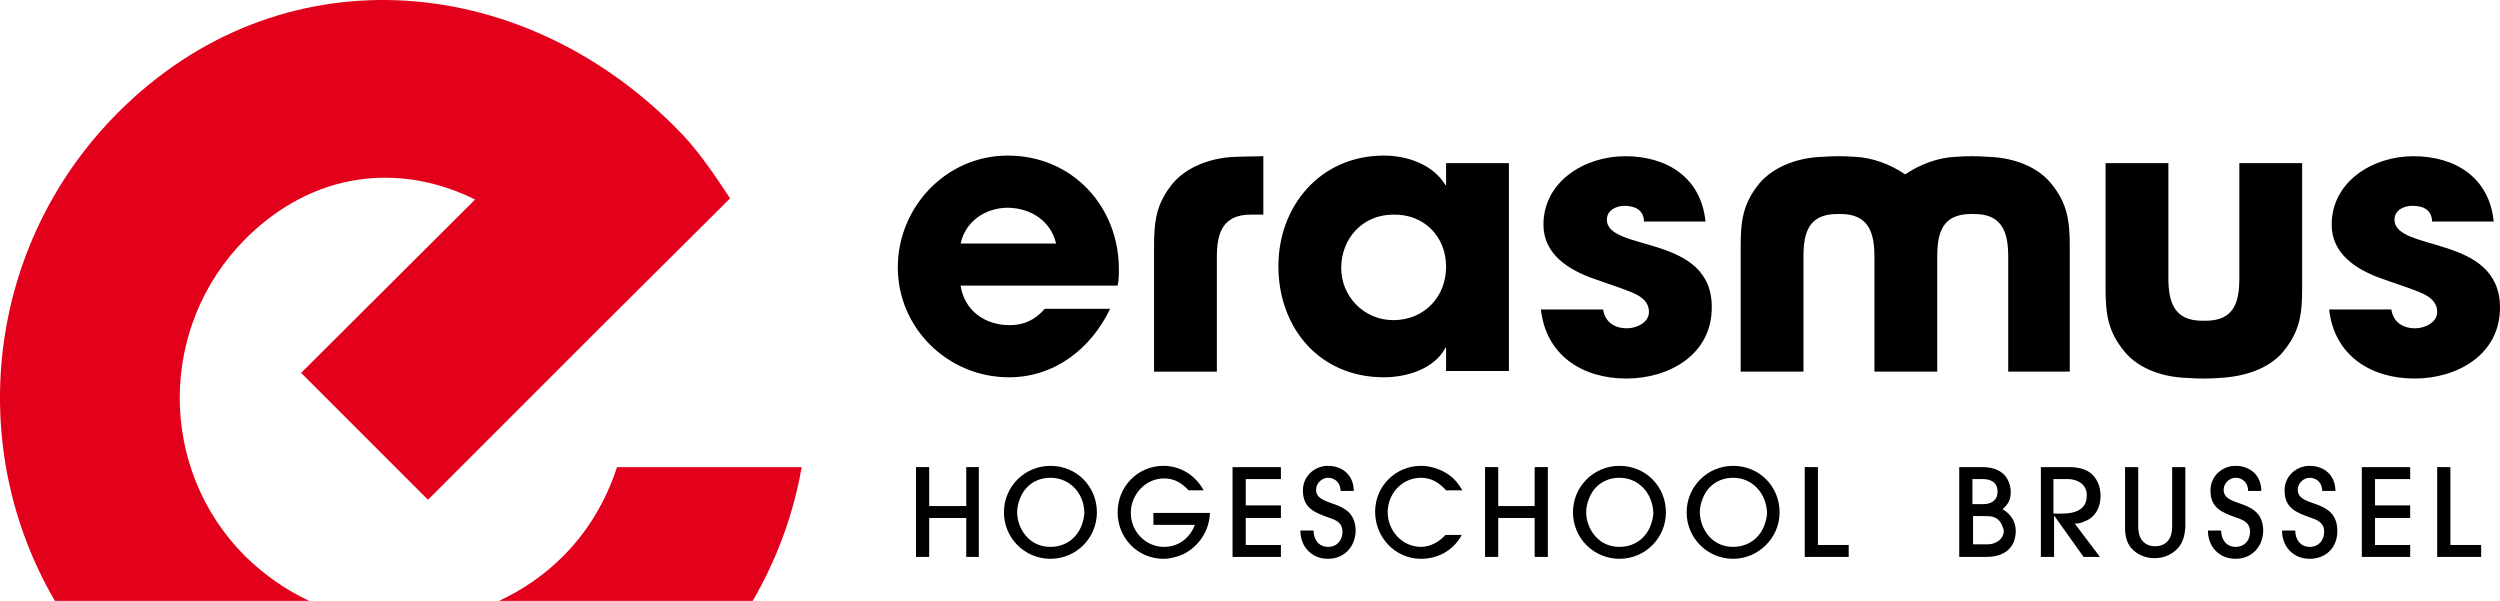
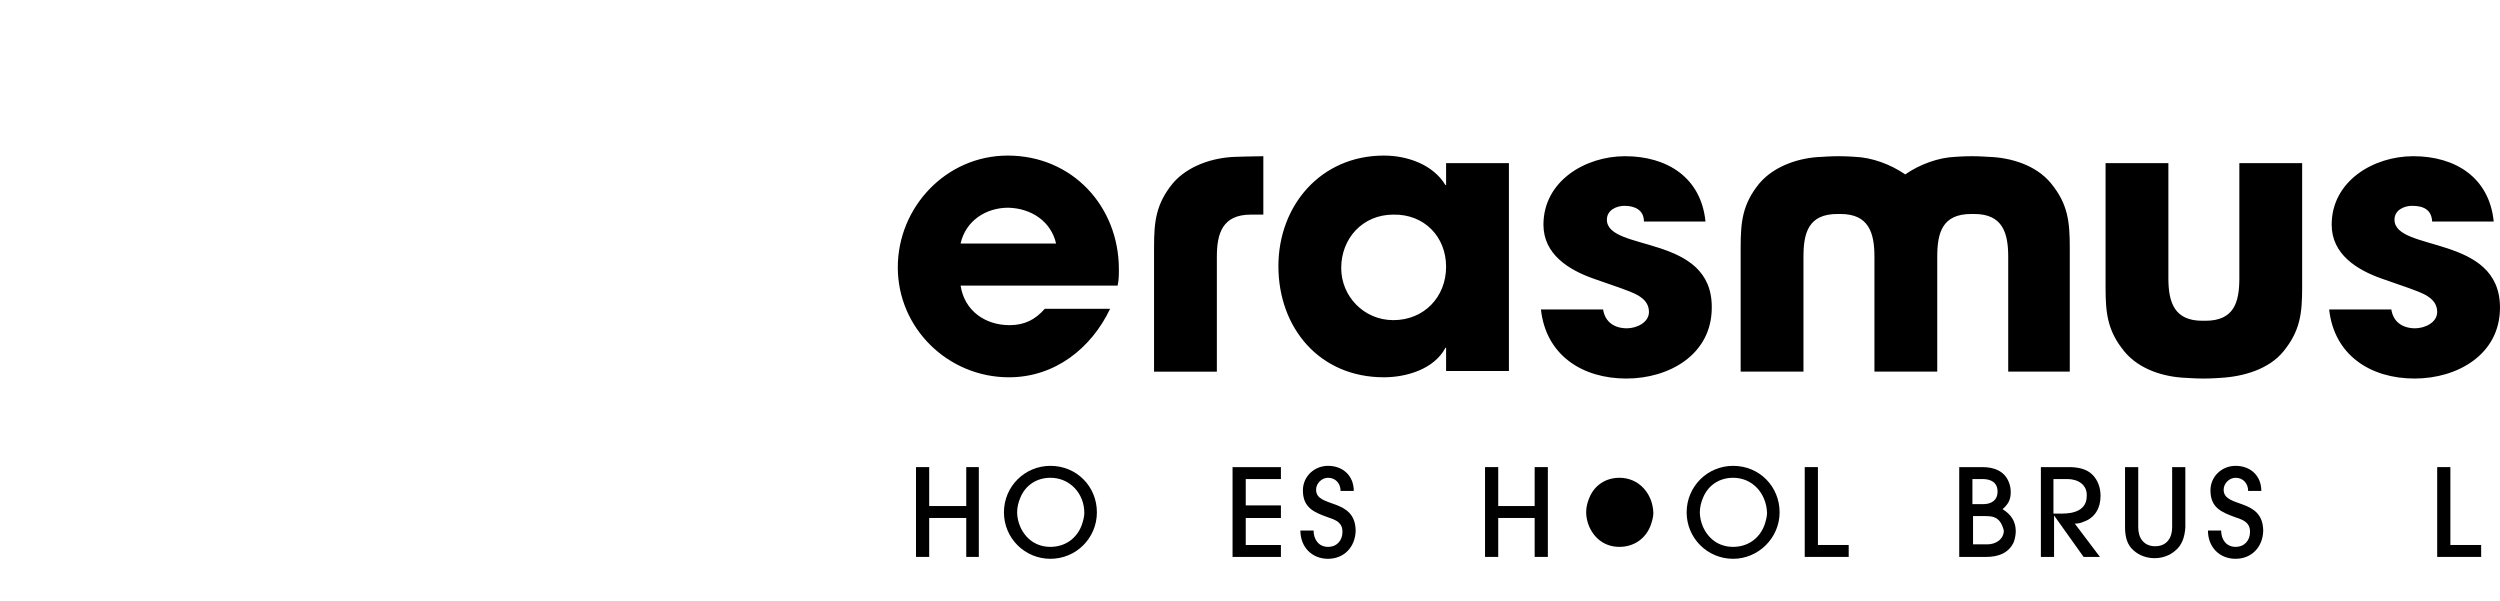
<svg xmlns="http://www.w3.org/2000/svg" xmlns:ns1="http://www.inkscape.org/namespaces/inkscape" xmlns:ns2="http://sodipodi.sourceforge.net/DTD/sodipodi-0.dtd" version="1.1" id="Layer_1" x="0px" y="0px" viewBox="0 0 398.045 95.671" xml:space="preserve" ns1:version="0.92.4 (5da689c313, 2019-01-14)" ns2:docname="logo-ehb-small-black.svg" width="398.045" height="95.671">
  <defs id="defs4179" />
  <ns2:namedview pagecolor="#ffffff" bordercolor="#666666" borderopacity="1" objecttolerance="10" gridtolerance="10" guidetolerance="10" ns1:pageopacity="0" ns1:pageshadow="2" ns1:window-width="2560" ns1:window-height="1017" id="namedview4177" showgrid="false" showguides="true" ns1:guide-bbox="true" ns1:zoom="2.9276896" ns1:cx="223.51261" ns1:cy="4.5216693" ns1:window-x="1912" ns1:window-y="-8" ns1:window-maximized="1" ns1:current-layer="Layer_1" fit-margin-top="0" fit-margin-left="0" fit-margin-right="0" fit-margin-bottom="0" />
-   <path ns1:connector-curvature="0" id="path4139" d="m 89.644,88.571 c -3,3 -6.5,5.4 -10.2,7.1 l 40.4,0 c 3.9,-6.7 6.5,-13.9 7.8,-21.3 l -29.4,0 c -1.7,5.2 -4.5,10.1 -8.6,14.2 m 25.2,-55.6 1.4,-1.4 c -2.6,-3.9 -5.3,-8 -8.8,-11.4 -25.1,-25.1 -63.1,-27.8 -88.6,-2.3 -21.1,21.1 -24.5,53.2 -10.1,77.8 l 40.5,0 c -3.7,-1.7 -7.1,-4.1 -10.2,-7.1 -13.9,-13.9 -13.9,-36.5 0,-50.5 10.9,-10.9 24.7,-12.2 36.6,-6.3 l -27.7,27.6 20.2,20.2 27,-27 19.7,-19.6 z" style="fill:#e2001a;fill-opacity:1" />
  <g id="g4248" transform="translate(-154.656,-45.323)" style="fill:#000000">
    <path d="m 322.801,84.094 -15.2,0 c 0.8,-3.6 4,-5.7 7.6,-5.7 3.7,0.1 6.8,2.2 7.6,5.7 m 9.8,6.7 c 0.2,-0.9 0.2,-1.7 0.2,-2.6 0,-10 -7.4,-18.1 -17.7,-18.1 -9.8,0 -17.5,8.2 -17.5,17.8 0,9.7 8,17.5 17.7,17.5 7.3,0 13.1,-4.6 16.1,-10.9 l -10.4,0 c -1.5,1.7 -3.2,2.6 -5.6,2.6 -3.9,0 -7.2,-2.3 -7.8,-6.3 l 25,0 z m 21.2,-11.3 2,0 0,-9.3 c -1.3,0 -4.4,0.1 -4.4,0.1 -3.6,0.1 -7.6,1.4 -10,4.2 -2.7,3.3 -3,6.1 -3,10.2 l 0,19.8 10,0 0,-18.3 c 0,-3.7 0.9,-6.7 5.4,-6.7 m 31.1,8.3 c 0,4.8 -3.5,8.5 -8.4,8.5 -4.7,0 -8.3,-3.8 -8.3,-8.3 0,-4.7 3.4,-8.5 8.3,-8.5 4.9,-0.1 8.4,3.5 8.4,8.3 m 0,16.6 10,0 0,-33.1 -10,0 0,3.5 -0.1,0 c -2,-3.3 -6.1,-4.7 -9.8,-4.7 -10.1,0 -16.8,8 -16.8,17.6 0,9.8 6.5,17.7 16.8,17.7 3.6,0 8,-1.3 9.8,-4.7 l 0.1,0 0,3.7 z m 25.6,-24.1 c 0,-1.5 1.5,-2.2 2.8,-2.2 1.7,0 3.1,0.7 3.1,2.5 l 9.8,0 c -0.7,-7 -6.1,-10.4 -12.8,-10.4 -6.4,0 -13,4 -13,10.9 0,4.7 4,7.2 8,8.6 1.4,0.5 2.9,1 4.3,1.5 1.8,0.7 4.5,1.4 4.5,3.8 0,1.7 -2,2.6 -3.5,2.6 -2,0 -3.5,-1 -3.8,-3 l -9.9,0 c 0.8,7.3 6.6,11 13.6,11 6.8,0 13.6,-3.8 13.6,-11.3 0.1,-11.8 -16.7,-8.8 -16.7,-14 m 63.7,24.2 10,0 0,-19.8 c 0,-4.1 -0.3,-6.9 -3,-10.2 -2.4,-2.9 -6.4,-4.1 -10,-4.2 0,0 -1.3,-0.1 -2.6,-0.1 -1.3,0 -2.6,0.1 -2.6,0.1 -2.7,0.1 -5.7,1.2 -8,2.8 -2.3,-1.6 -5.3,-2.7 -8,-2.8 0,0 -1.3,-0.1 -2.6,-0.1 -1.3,0 -2.6,0.1 -2.6,0.1 -3.6,0.1 -7.6,1.4 -10,4.2 -2.7,3.3 -3,6.1 -3,10.2 l 0,19.8 10,0 0,-18.3 c 0,-3.8 0.8,-6.8 5.4,-6.8 l 0.5,0 c 4.5,0 5.4,3 5.4,6.8 l 0,18.3 0,0 10,0 0,0 0,-18.3 c 0,-3.8 0.8,-6.8 5.4,-6.8 l 0.5,0 c 4.5,0 5.4,3 5.4,6.8 l 0,18.3 z m 44,-3.2 c 2.7,-3.3 3,-6.1 3,-10.2 l 0,-19.8 -10,0 0,18.3 c 0,3.8 -0.8,6.8 -5.4,6.8 l -0.5,0 c -4.5,0 -5.4,-3 -5.4,-6.8 l 0,-18.3 -10,0 0,19.8 c 0,4.1 0.3,6.9 3,10.2 2.4,2.9 6.4,4.1 10,4.2 0,0 1.3,0.1 2.6,0.1 1.3,0 2.6,-0.1 2.6,-0.1 3.8,-0.2 7.8,-1.4 10.1,-4.2 m 23.7,-20.7 9.8,0 c -0.7,-7 -6.1,-10.4 -12.8,-10.4 -6.4,0 -13,4 -13,10.9 0,4.7 4,7.2 8,8.6 1.4,0.5 2.9,1 4.3,1.5 1.8,0.7 4.5,1.4 4.5,3.8 0,1.7 -2,2.6 -3.5,2.6 -2,0 -3.5,-1 -3.8,-3 l -9.9,0 c 0.8,7.3 6.6,11 13.6,11 6.8,0 13.6,-3.8 13.6,-11.3 0,-11.7 -16.8,-8.8 -16.8,-14 0,-1.5 1.5,-2.2 2.8,-2.2 1.8,0 3.1,0.6 3.2,2.5" id="path4141" ns1:connector-curvature="0" style="fill:#000000" />
    <path id="polygon4143" d="m 95.9,225.1 0,-6.2 2,0 0,14.3 -2,0 0,-6.2 -5.9,0 0,6.2 -2.1,0 0,-14.3 2.1,0 0,6.2 z" transform="translate(212.601,-99.206)" ns1:connector-curvature="0" style="fill:#000000" />
    <path d="m 321.901,134.294 c -4.1,0 -7.4,-3.3 -7.4,-7.4 0,-4.1 3.3,-7.4 7.4,-7.4 4.2,0 7.4,3.3 7.4,7.4 0,4.1 -3.3,7.4 -7.4,7.4 m 0,-12.9 c -2.2,0 -4,1.2 -4.8,3.2 -0.3,0.7 -0.5,1.5 -0.5,2.3 0,0.8 0.2,1.6 0.5,2.3 0.9,2 2.6,3.2 4.8,3.2 2.3,0 4.2,-1.3 5,-3.5 0.2,-0.6 0.4,-1.3 0.4,-1.9 0,-3.1 -2.3,-5.6 -5.4,-5.6" id="path4145" ns1:connector-curvature="0" style="fill:#000000" />
-     <path d="m 343.001,133.594 c -1,0.4 -2,0.7 -3.1,0.7 -4.1,0 -7.3,-3.3 -7.3,-7.4 0,-4.1 3.2,-7.4 7.3,-7.4 2.7,0 5.1,1.5 6.4,3.9 l -2.4,0 c -1.1,-1.2 -2.3,-1.9 -3.9,-1.9 -3,0 -5.3,2.6 -5.3,5.5 0,2.9 2.3,5.4 5.3,5.4 2.3,0 4.1,-1.4 4.9,-3.5 l -6.6,0 0,-1.9 9,0 c -0.1,2.8 -1.7,5.3 -4.3,6.6" id="path4147" ns1:connector-curvature="0" style="fill:#000000" />
    <path id="polygon4149" d="m 146,225 0,2 -5.6,0 0,4.3 5.6,0 0,1.9 -7.7,0 0,-14.3 7.7,0 0,1.9 -5.6,0 0,4.2 z" transform="translate(212.601,-99.206)" ns1:connector-curvature="0" style="fill:#000000" />
    <path d="m 366.101,134.294 c -2.6,0 -4.4,-1.9 -4.4,-4.5 l 2.1,0 c 0,1.4 0.8,2.6 2.3,2.6 1.4,0 2.3,-1 2.3,-2.4 0,-1.5 -1.1,-1.9 -2.3,-2.3 -2.2,-0.8 -4,-1.5 -4,-4.3 0,-2.2 1.8,-3.9 4,-3.9 2.4,0 4.1,1.6 4.1,4 l -2.1,0 c 0,-1.2 -0.8,-2.1 -2,-2.1 -1,0 -1.9,0.9 -1.9,1.9 0,3 6.3,1.2 6.3,6.6 -0.1,2.6 -1.9,4.4 -4.4,4.4" id="path4151" ns1:connector-curvature="0" style="fill:#000000" />
-     <path d="m 384.901,123.394 c -1.1,-1.2 -2.3,-2 -4,-2 -3,0 -5.3,2.5 -5.3,5.5 0,2.9 2.3,5.5 5.3,5.5 1.5,0 2.9,-0.8 3.9,-1.9 l 2.6,0 c -1.3,2.4 -3.7,3.8 -6.5,3.8 -4.1,0 -7.3,-3.4 -7.3,-7.5 0,-4.1 3.3,-7.3 7.3,-7.3 1.5,0 3.1,0.5 4.4,1.4 1,0.7 1.6,1.5 2.2,2.5 l -2.6,0 z" id="path4153" ns1:connector-curvature="0" style="fill:#000000" />
    <path id="polygon4155" d="m 180.6,218.9 0,6.2 5.8,0 0,-6.2 2.1,0 0,14.3 -2.1,0 0,-6.2 -5.8,0 0,6.2 -2.1,0 0,-14.3 z" transform="translate(212.601,-99.206)" ns1:connector-curvature="0" style="fill:#000000" />
-     <path d="m 412.501,134.294 c -4.1,0 -7.4,-3.3 -7.4,-7.4 0,-4.1 3.3,-7.4 7.4,-7.4 4.2,0 7.4,3.3 7.4,7.4 0,4.1 -3.3,7.4 -7.4,7.4 m 0,-12.9 c -2.2,0 -4,1.2 -4.8,3.2 -0.3,0.7 -0.5,1.5 -0.5,2.3 0,0.8 0.2,1.6 0.5,2.3 0.9,2 2.6,3.2 4.8,3.2 2.3,0 4.2,-1.3 5,-3.5 0.2,-0.6 0.4,-1.3 0.4,-1.9 -0.1,-3.1 -2.3,-5.6 -5.4,-5.6" id="path4157" ns1:connector-curvature="0" style="fill:#000000" />
+     <path d="m 412.501,134.294 m 0,-12.9 c -2.2,0 -4,1.2 -4.8,3.2 -0.3,0.7 -0.5,1.5 -0.5,2.3 0,0.8 0.2,1.6 0.5,2.3 0.9,2 2.6,3.2 4.8,3.2 2.3,0 4.2,-1.3 5,-3.5 0.2,-0.6 0.4,-1.3 0.4,-1.9 -0.1,-3.1 -2.3,-5.6 -5.4,-5.6" id="path4157" ns1:connector-curvature="0" style="fill:#000000" />
    <path d="m 430.601,134.294 c -4.1,0 -7.4,-3.3 -7.4,-7.4 0,-4.1 3.3,-7.4 7.4,-7.4 4.2,0 7.4,3.3 7.4,7.4 0,4.1 -3.4,7.4 -7.4,7.4 m 0,-12.9 c -2.2,0 -4,1.2 -4.8,3.2 -0.3,0.7 -0.5,1.5 -0.5,2.3 0,0.8 0.2,1.6 0.5,2.3 0.9,2 2.6,3.2 4.8,3.2 2.3,0 4.2,-1.3 5,-3.5 0.2,-0.6 0.4,-1.3 0.4,-1.9 -0.1,-3.1 -2.3,-5.6 -5.4,-5.6" id="path4159" ns1:connector-curvature="0" style="fill:#000000" />
    <path id="polygon4161" d="m 229.4,233.2 0,-14.3 2.1,0 0,12.4 4.9,0 0,1.9 z" transform="translate(212.601,-99.206)" ns1:connector-curvature="0" style="fill:#000000" />
    <path d="m 475.301,131.594 c -0.8,1.8 -2.5,2.4 -4.4,2.4 l -4.3,0 0,-14.3 3.7,0 c 1.8,0 3.5,0.6 4.2,2.4 0.2,0.5 0.3,1 0.3,1.6 0,1.2 -0.4,1.9 -1.3,2.7 1.3,0.8 2.1,1.9 2.1,3.5 0,0.5 -0.1,1.1 -0.3,1.7 m -5,-10 -1.6,0 0,4 1.7,0 c 1.3,0 2.3,-0.6 2.3,-2 0,-1.5 -1.1,-2 -2.4,-2 m 2.8,6.8 c -0.6,-0.8 -1.4,-0.9 -2.3,-0.9 l -2,0 0,4.5 2.3,0 c 1.3,0 2.6,-0.8 2.6,-2.2 -0.1,-0.4 -0.3,-1 -0.6,-1.4" id="path4163" ns1:connector-curvature="0" style="fill:#000000" />
    <path d="m 486.401,128.394 c -0.4,0.2 -0.9,0.3 -1.4,0.3 l 4,5.3 -2.6,0 -4.7,-6.6 0,0 0,6.6 -2.1,0 0,-14.3 4.4,0 c 1.3,0 2.8,0.2 3.8,1.2 0.9,0.9 1.3,2.1 1.3,3.4 0,1.9 -0.9,3.5 -2.7,4.1 m -2.6,-6.8 -2.2,0 0,5.5 1.4,0 c 1.8,0 3.9,-0.5 3.9,-2.8 0.1,-1.8 -1.4,-2.7 -3.1,-2.7" id="path4165" ns1:connector-curvature="0" style="fill:#000000" />
    <path d="m 501.001,132.994 c -0.9,0.8 -2.1,1.2 -3.3,1.2 -1.2,0 -2.4,-0.4 -3.3,-1.2 -1.1,-0.9 -1.4,-2.3 -1.4,-3.7 l 0,-9.6 2.1,0 0,9.6 c 0,1.7 0.9,3 2.7,3 1.8,0 2.7,-1.3 2.7,-3 l 0,-9.6 2.1,0 0,9.6 c -0.1,1.5 -0.5,2.8 -1.6,3.7" id="path4167" ns1:connector-curvature="0" style="fill:#000000" />
    <path d="m 510.601,134.294 c -2.6,0 -4.4,-1.9 -4.4,-4.5 l 2.1,0 c 0,1.4 0.8,2.6 2.3,2.6 1.4,0 2.3,-1 2.3,-2.4 0,-1.5 -1.1,-1.9 -2.3,-2.3 -2.2,-0.8 -4,-1.5 -4,-4.3 0,-2.2 1.8,-3.9 4,-3.9 2.4,0 4.1,1.6 4.1,4 l -2.1,0 c 0,-1.2 -0.8,-2.1 -2,-2.1 -1,0 -1.9,0.9 -1.9,1.9 0,3 6.3,1.2 6.3,6.6 -0.1,2.6 -1.9,4.4 -4.4,4.4" id="path4169" ns1:connector-curvature="0" style="fill:#000000" />
-     <path d="m 522.401,134.294 c -2.6,0 -4.4,-1.9 -4.4,-4.5 l 2.1,0 c 0,1.4 0.8,2.6 2.3,2.6 1.4,0 2.3,-1 2.3,-2.4 0,-1.5 -1.1,-1.9 -2.3,-2.3 -2.2,-0.8 -4,-1.5 -4,-4.3 0,-2.2 1.8,-3.9 4,-3.9 2.4,0 4.1,1.6 4.1,4 l -2.1,0 c 0,-1.2 -0.8,-2.1 -2,-2.1 -1,0 -1.9,0.9 -1.9,1.9 0,3 6.3,1.2 6.3,6.6 0,2.6 -1.8,4.4 -4.4,4.4" id="path4171" ns1:connector-curvature="0" style="fill:#000000" />
-     <path id="polygon4173" d="m 325.8,225 0,2 -5.6,0 0,4.3 5.6,0 0,1.9 -7.7,0 0,-14.3 7.7,0 0,1.9 -5.6,0 0,4.2 z" transform="translate(212.601,-99.206)" ns1:connector-curvature="0" style="fill:#000000" />
    <path id="polygon4175" d="m 330.1,233.2 0,-14.3 2.1,0 0,12.4 4.9,0 0,1.9 z" transform="translate(212.601,-99.206)" ns1:connector-curvature="0" style="fill:#000000" />
  </g>
</svg>